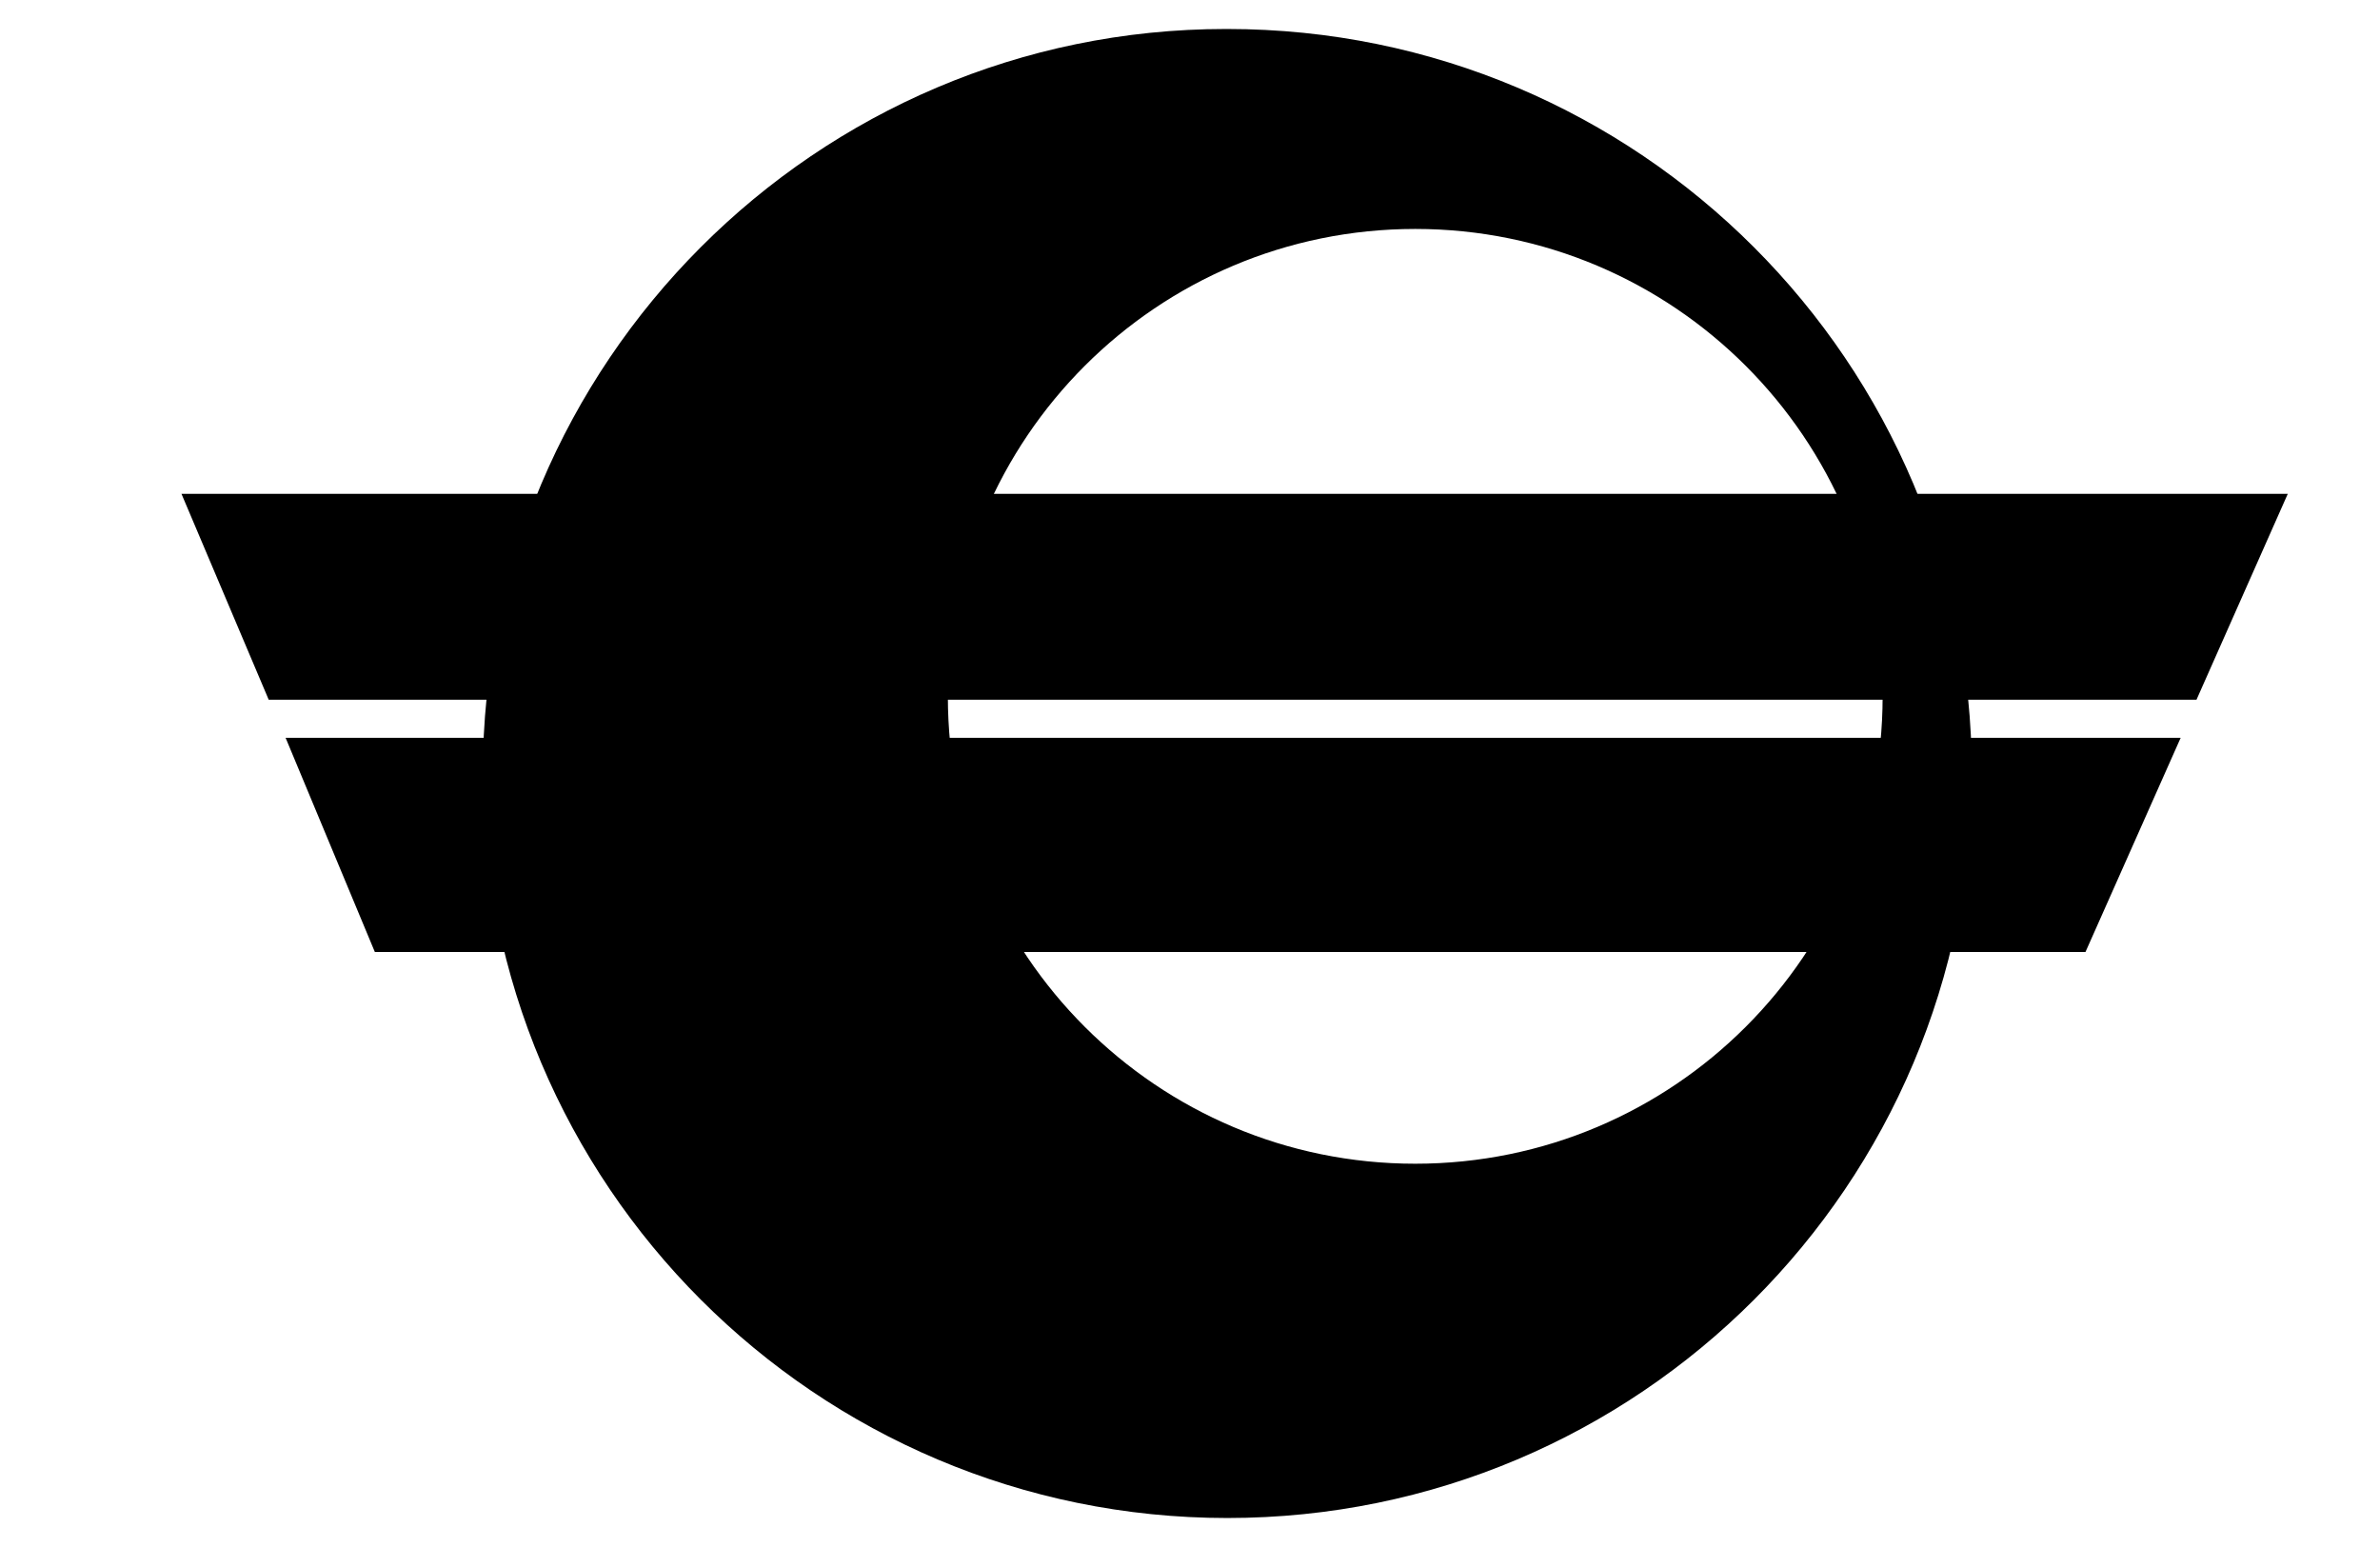
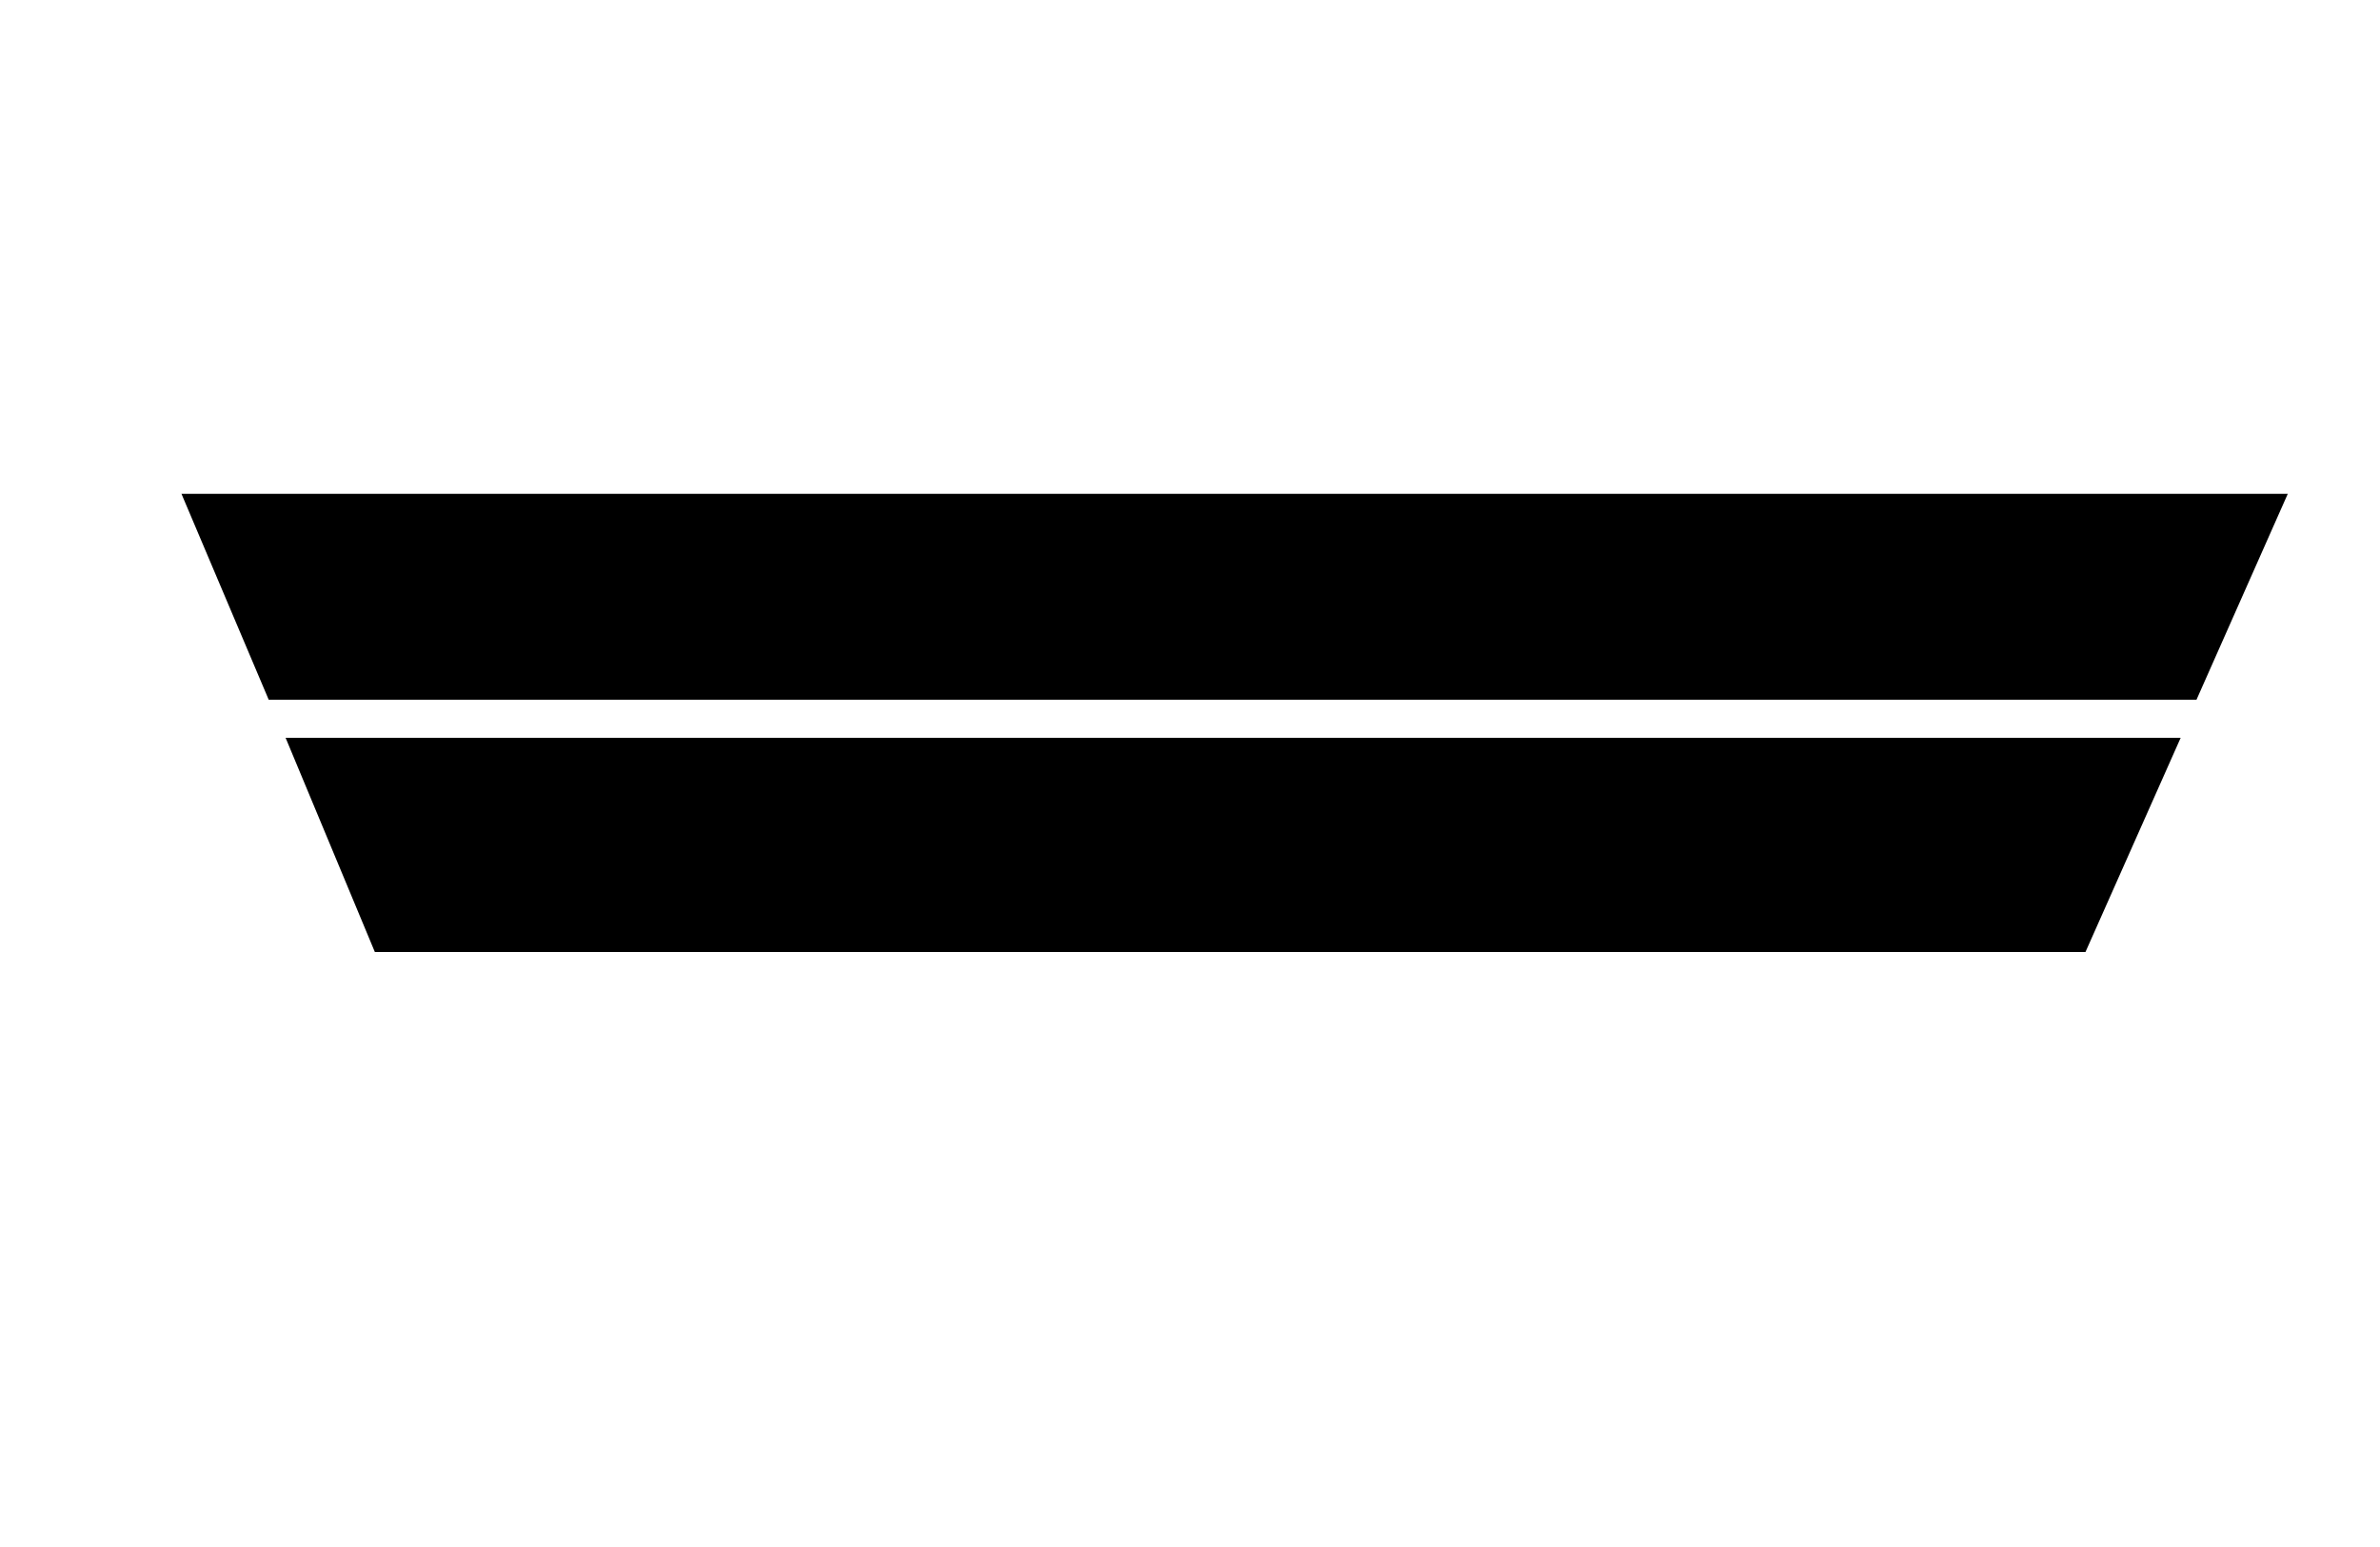
<svg xmlns="http://www.w3.org/2000/svg" width="200" height="130">
-   <path d="M103 2.436C68.584 2.436 40.573 30.5 40.573 65s28 62.56 62.56 62.564S165.7 99.552 165.7 65 137.69 2.436 103.137 2.436zm15.928 95.356c-21.69 0-39.276-17.584-39.276-39.276s17.584-39.277 39.276-39.277 39.276 17.585 39.276 39.277-17.583 39.276-39.276 39.276z" />
  <path d="M192.25 41.5h-177l7.33 17.3h162zM31.5 80h143.75l8-18H24z" />
</svg>